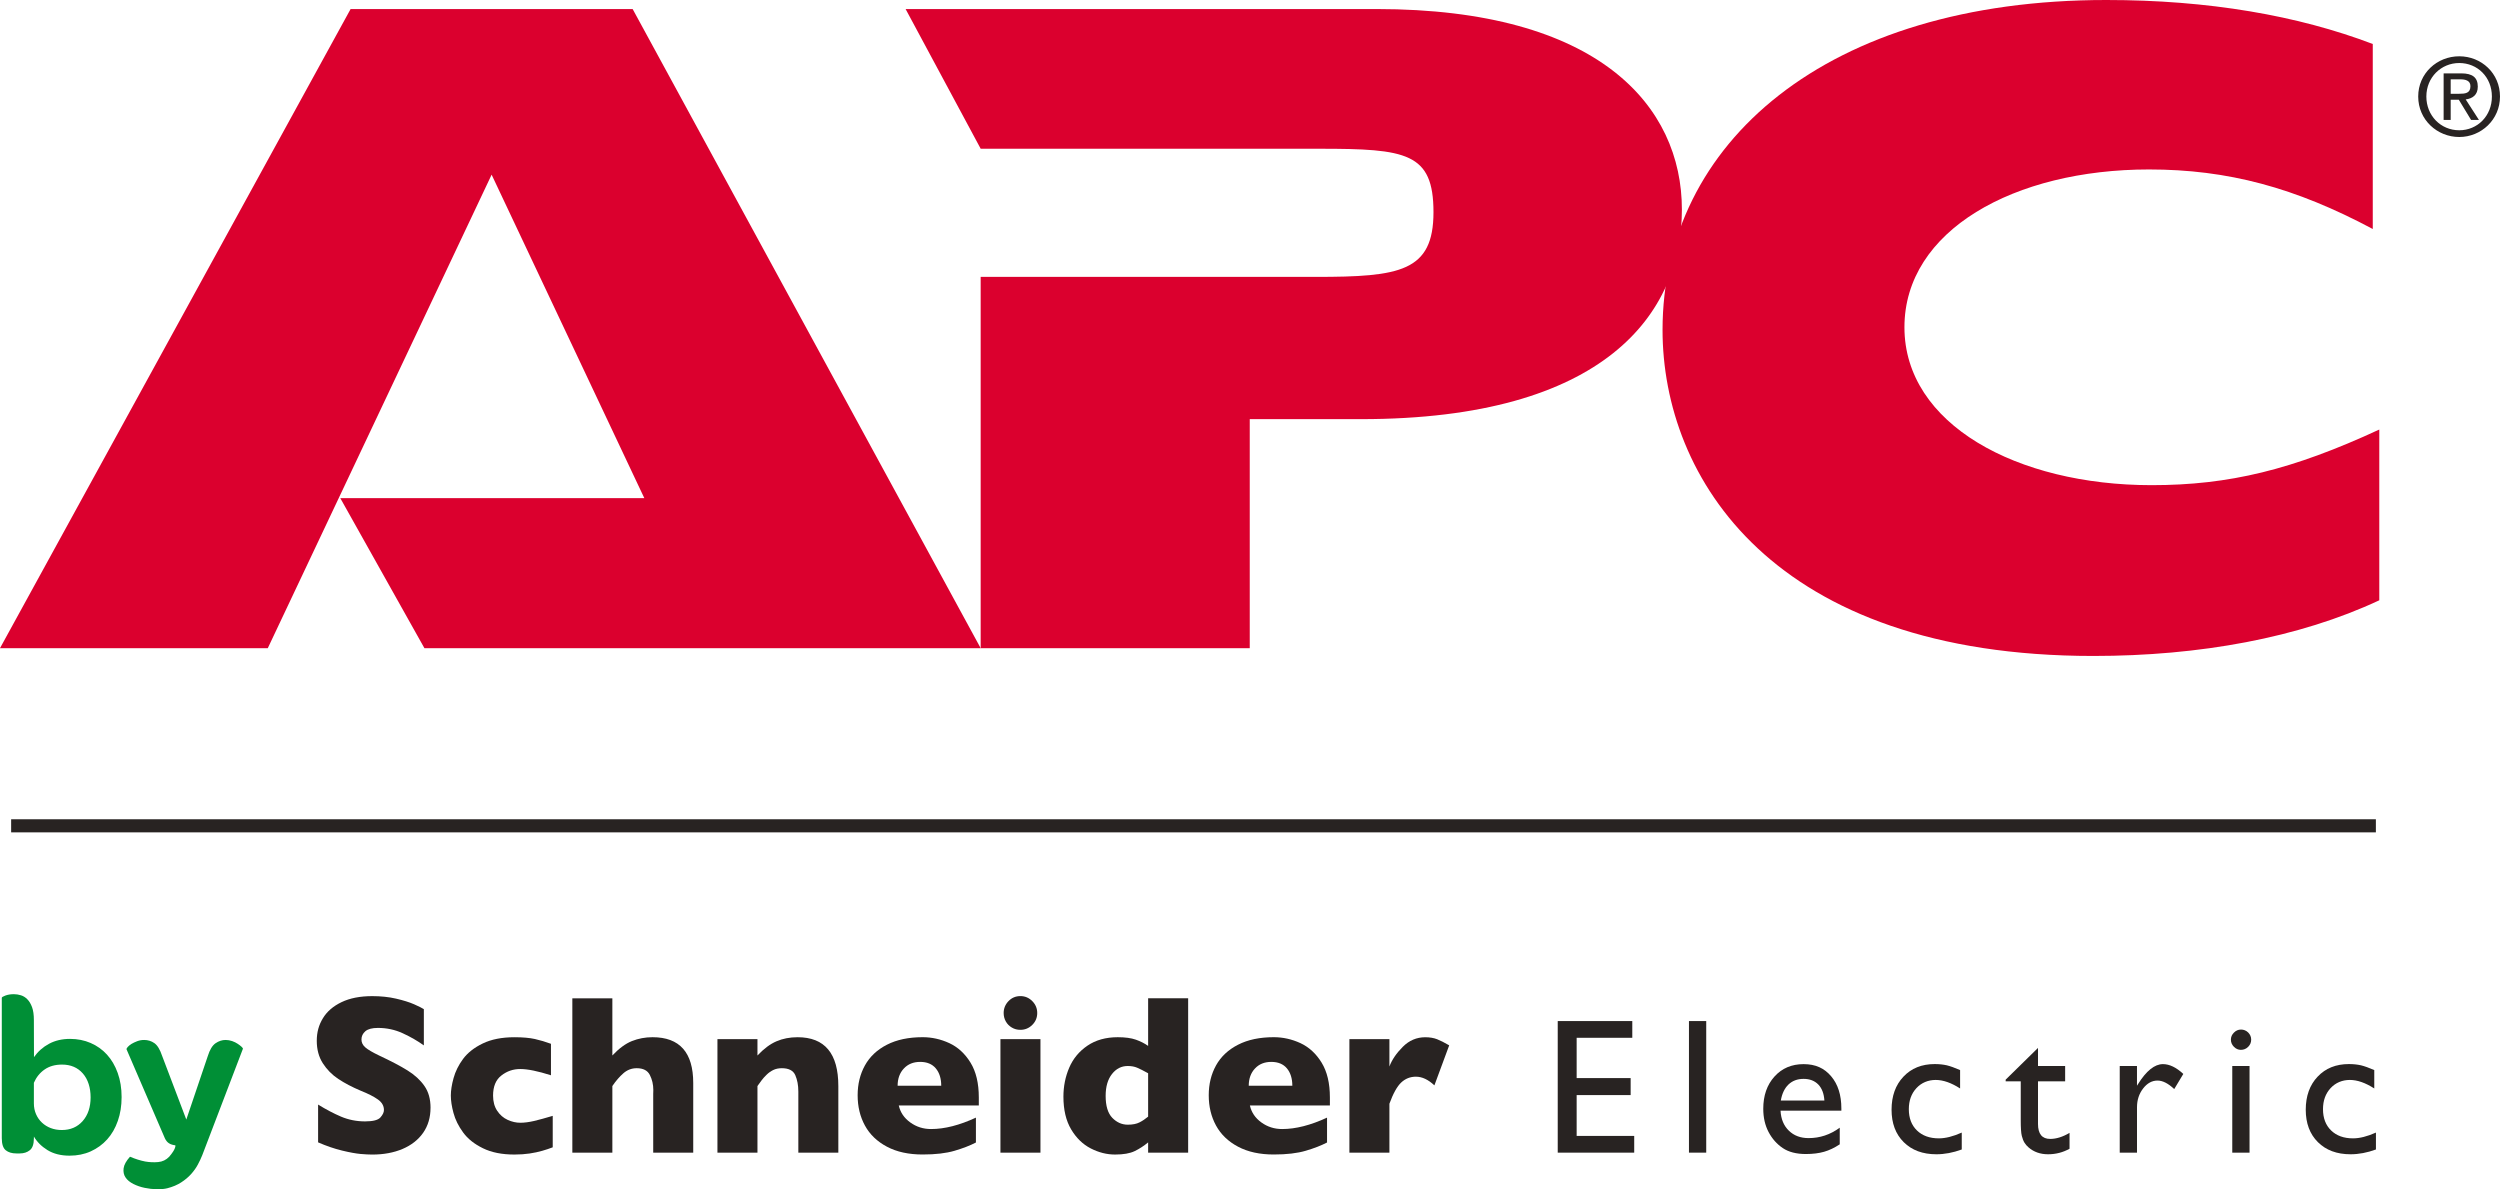
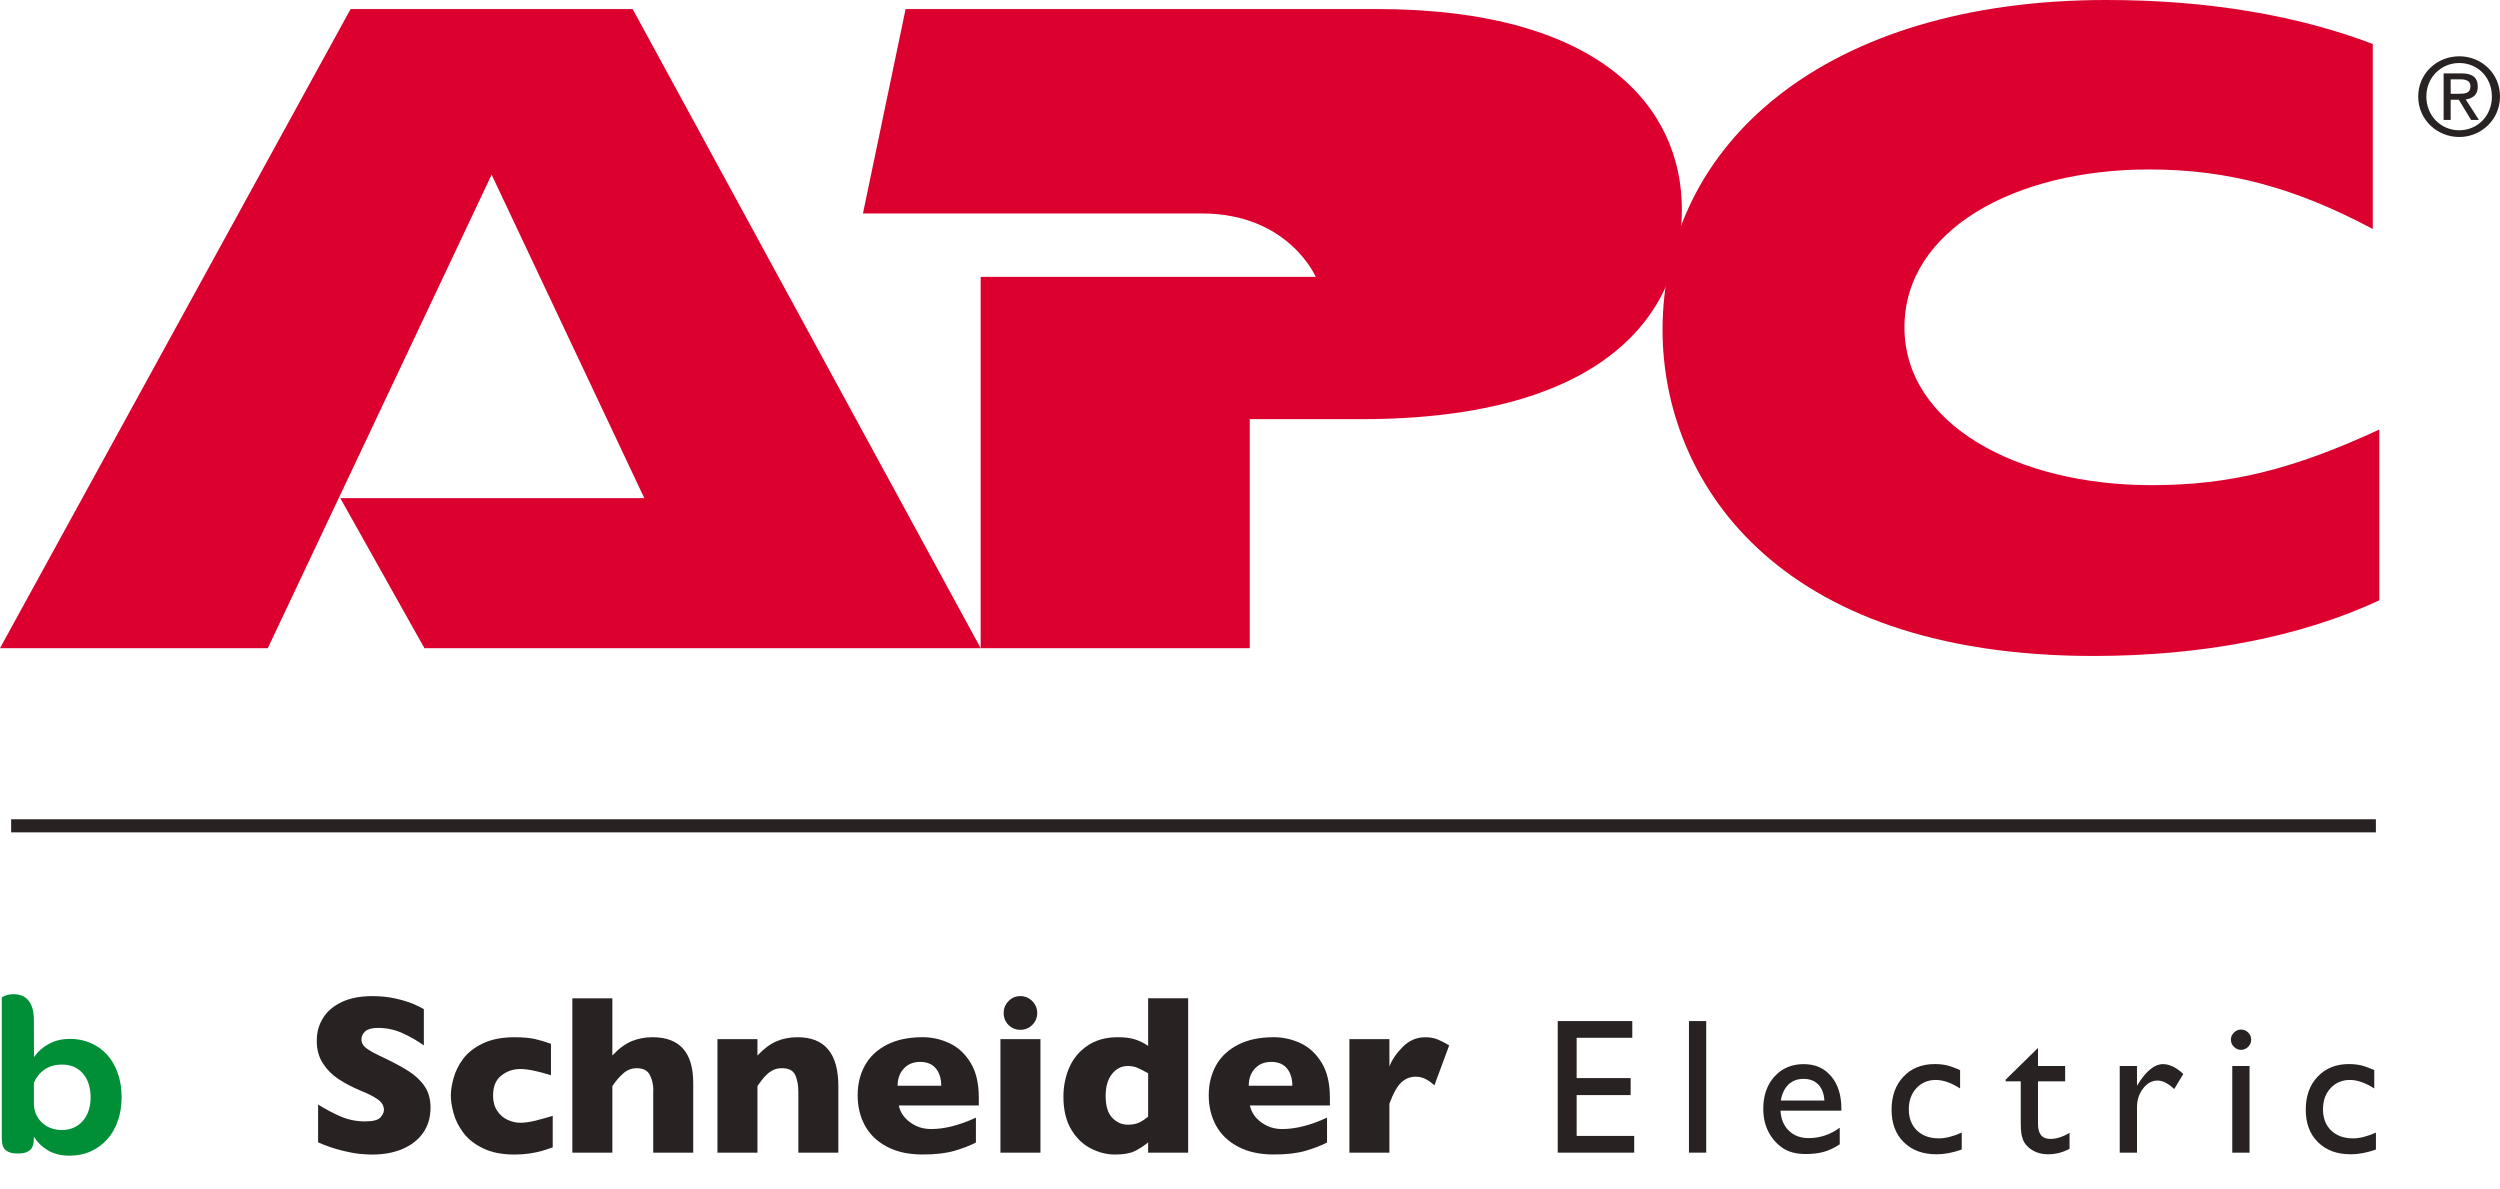
<svg xmlns="http://www.w3.org/2000/svg" id="Layer_2" viewBox="0 0 1200 570.84">
  <defs>
    <style>.cls-1{fill:#008f36;}.cls-2{fill:#db002e;}.cls-3{fill:#282322;}.cls-4{fill:none;stroke:#282322;stroke-width:6.29px;}</style>
  </defs>
  <g id="Layer_1-2">
    <path class="cls-3" d="m1160.74,46.33c0-11.11,9.04-19.31,19.7-19.31s19.56,8.2,19.56,19.31-9.03,19.43-19.56,19.43-19.7-8.19-19.7-19.43Zm19.7,16.2c8.73,0,15.67-6.87,15.67-16.2s-6.94-16.08-15.67-16.08-15.79,6.92-15.79,16.08,6.89,16.2,15.79,16.2Zm-4.11-4.96h-3.39v-22.35h8.52c5.28,0,7.88,1.95,7.88,6.36,0,4-2.52,5.73-5.81,6.14l6.36,9.85h-3.77l-5.89-9.7h-3.9v9.7Zm4.06-12.56c2.86,0,5.42-.2,5.42-3.65,0-2.76-2.52-3.28-4.87-3.28h-4.61v6.93h4.06Z" />
    <path class="cls-1" d="m16.26,546.39c0,2.74-.63,4.64-1.92,5.69-1.27,1.04-2.89,1.57-4.85,1.57h-1.64c-2.11,0-3.81-.5-5.08-1.52-1.27-1.02-1.91-2.96-1.91-5.81v-67.37c0-.29.58-.66,1.74-1.09,1.17-.43,2.52-.65,4.05-.65,1.16,0,2.31.18,3.44.54,1.13.36,2.15,1,3.05,1.93.91.9,1.66,2.17,2.25,3.77.58,1.6.87,3.64.87,6.13l.05,17.85c1.9-2.71,4.3-4.84,7.23-6.41,2.92-1.57,6.27-2.35,10.07-2.35,3.58,0,6.88.66,9.91,1.97,3.03,1.32,5.64,3.17,7.83,5.58,2.2,2.42,3.91,5.34,5.15,8.81,1.25,3.48,1.87,7.33,1.87,11.55s-.6,7.98-1.81,11.44c-1.21,3.48-2.9,6.42-5.1,8.87-2.2,2.46-4.83,4.36-7.89,5.76-3.07,1.39-6.47,2.07-10.2,2.07-4.17,0-7.7-.9-10.58-2.67-2.89-1.79-5.06-3.96-6.52-6.52v.88Zm0-16.78c0,1.9.35,3.63,1.04,5.2.69,1.58,1.64,2.93,2.85,4.06,1.21,1.13,2.62,2.01,4.23,2.62,1.61.61,3.37.92,5.27.92,4.18,0,7.52-1.44,10.05-4.32,2.52-2.88,3.79-6.66,3.79-11.33s-1.24-8.65-3.73-11.5c-2.49-2.85-5.82-4.26-9.99-4.26-3.3,0-6.08.78-8.35,2.35-2.27,1.56-3.99,3.69-5.16,6.39v9.86Z" />
-     <path class="cls-1" d="m80.35,570.35c-1.39.35-3.07.53-5.03.49-1.97-.04-3.92-.26-5.86-.67-1.93-.39-3.74-1.02-5.42-1.86-1.68-.84-2.94-1.88-3.78-3.13-.84-1.23-1.14-2.7-.93-4.38.22-1.69,1.24-3.54,3.07-5.58,2.55,1.09,5,1.86,7.34,2.31,2.04.35,4.1.45,6.18.26,2.08-.19,3.85-1.04,5.31-2.57.8-.95,1.42-1.77,1.86-2.46.44-.7.73-1.26.87-1.69.22-.58.3-1.02.22-1.32-1.24-.14-2.26-.46-3.07-.98-.8-.51-1.46-1.31-1.97-2.4l-18.4-42.7c-.07-.21.12-.59.55-1.1.44-.5,1.04-.99,1.8-1.48.77-.46,1.69-.91,2.75-1.31,1.05-.4,2.17-.6,3.34-.6,1.82,0,3.46.5,4.92,1.52,1.46,1.03,2.71,3.07,3.73,6.14l11.6,30.55,10.3-30.44c.95-3.05,2.19-5.12,3.72-6.18,1.53-1.06,3.14-1.59,4.82-1.59,1.09,0,2.15.18,3.17.54,1.02.36,1.92.8,2.68,1.32.76.5,1.38.99,1.86,1.43.48.44.67.76.61.97l-19.49,51.02c-.58,1.46-1.3,2.98-2.14,4.55-.84,1.57-1.92,3.08-3.22,4.54-1.32,1.46-2.9,2.8-4.77,4-1.86,1.21-4.06,2.14-6.62,2.8Z" />
    <path class="cls-3" d="m206.65,531.74c0,4.62-1.18,8.62-3.54,12.01-2.37,3.37-5.67,5.95-9.89,7.75-4.23,1.79-9.09,2.69-14.56,2.69-1.53,0-3.41-.1-5.63-.29-2.22-.21-5.16-.73-8.85-1.63-3.68-.89-7.51-2.2-11.49-3.94v-18.14c3.73,2.32,7.39,4.24,10.98,5.78,3.6,1.53,7.46,2.3,11.57,2.3,3.8,0,6.25-.64,7.37-1.91,1.12-1.27,1.68-2.45,1.68-3.55,0-2-.96-3.68-2.87-5.05-1.92-1.37-4.7-2.8-8.35-4.25-4.05-1.71-7.59-3.58-10.64-5.58-3.05-2.02-5.54-4.55-7.48-7.57-1.94-3.04-2.9-6.63-2.9-10.77s.98-7.61,2.94-10.82c1.95-3.24,4.93-5.81,8.95-7.74,4.02-1.93,8.93-2.89,14.72-2.89,4.12,0,7.94.39,11.43,1.2,3.5.81,6.39,1.71,8.67,2.71,2.27,1,3.84,1.79,4.69,2.35v17.39c-3.03-2.17-6.4-4.11-10.12-5.82-3.72-1.72-7.7-2.57-11.92-2.57-2.78,0-4.79.53-6.04,1.59-1.24,1.08-1.87,2.4-1.87,3.96,0,1.47.62,2.74,1.86,3.8,1.24,1.08,3.45,2.38,6.65,3.91,5.7,2.67,10.27,5.07,13.69,7.21,3.42,2.14,6.1,4.61,8.04,7.42,1.95,2.79,2.92,6.28,2.92,10.44Z" />
    <path class="cls-3" d="m265.31,550.71c-1.61.62-3.31,1.18-5.08,1.69-1.78.52-3.78.94-6.01,1.28-2.23.33-4.66.5-7.3.5-5.95,0-10.99-.99-15.11-3.02-4.12-2.01-7.29-4.53-9.51-7.58-2.23-3.05-3.77-6.15-4.62-9.33-.86-3.16-1.28-5.96-1.28-8.38s.43-5.22,1.31-8.39c.87-3.17,2.39-6.24,4.56-9.19,2.18-2.94,5.33-5.44,9.44-7.42,4.11-1.99,9.19-3,15.21-3,4.02,0,7.3.29,9.84.86,2.52.57,5.09,1.33,7.7,2.29v15.11c-6.27-1.99-11.18-3-14.7-3s-6.46,1.05-9.11,3.12c-2.66,2.06-3.98,5.27-3.98,9.62,0,2.9.66,5.33,1.97,7.3,1.32,1.99,2.99,3.43,5.02,4.36,2.03.93,4.06,1.39,6.09,1.39,1.92,0,4.11-.28,6.58-.85,2.45-.58,5.44-1.4,8.98-2.46v15.1Z" />
    <path class="cls-3" d="m332.75,553.27h-19.21v-28.24c0-.21,0-.42.02-.61.02-.2.03-.62.03-1.26,0-2.6-.56-4.98-1.66-7.16-1.1-2.18-3.21-3.26-6.3-3.26-2.43,0-4.56.81-6.41,2.43s-3.62,3.66-5.29,6.13v31.97h-19.21v-74.08h19.21v27.44c3.17-3.37,6.3-5.68,9.4-6.92,3.09-1.23,6.38-1.85,9.88-1.85,13.03,0,19.54,7.33,19.54,21.98v33.42Z" />
    <path class="cls-3" d="m402.41,553.27h-19.21v-29.36c0-2.99-.49-5.59-1.47-7.84-.98-2.21-3.13-3.33-6.44-3.33-1.57,0-2.95.29-4.14.87-1.2.6-2.27,1.35-3.21,2.29-.95.91-1.73,1.82-2.38,2.67-.64.85-1.3,1.76-1.98,2.73v31.97h-19.21v-54.47h19.21v7.84c3.03-3.23,6.06-5.5,9.1-6.8,3.04-1.32,6.44-1.97,10.17-1.97,13.03,0,19.55,7.8,19.55,23.43v31.97Z" />
    <path class="cls-3" d="m469.82,530.63h-38.41c.75,3.32,2.59,6.04,5.52,8.14,2.93,2.12,6.25,3.17,9.97,3.17,6.51,0,13.68-1.83,21.54-5.48v11.94c-2.81,1.46-6.23,2.79-10.25,3.97-4.01,1.19-9.12,1.79-15.33,1.79-6.7,0-12.42-1.24-17.12-3.74-4.7-2.48-8.23-5.87-10.57-10.15-2.34-4.28-3.5-9.12-3.5-14.53s1.17-10.12,3.5-14.35c2.34-4.21,5.86-7.53,10.57-9.93,4.7-2.41,10.41-3.61,17.12-3.61,4.42,0,8.69.95,12.81,2.85,4.12,1.92,7.51,5.02,10.17,9.35,2.66,4.32,3.99,9.89,3.99,16.72v3.85Zm-18.03-9.47c0-3.48-.87-6.27-2.61-8.34-1.74-2.08-4.24-3.11-7.5-3.11s-5.84,1.05-7.83,3.17c-1.99,2.11-2.99,4.88-2.99,8.28h20.92Z" />
    <path class="cls-3" d="m499.42,553.27h-19.21v-54.47h19.21v54.47Zm-1.55-67.02c0,2.25-.8,4.15-2.39,5.72-1.59,1.56-3.49,2.35-5.69,2.35-1.5,0-2.85-.35-4.07-1.07-1.23-.72-2.2-1.68-2.9-2.91-.71-1.23-1.06-2.6-1.06-4.1,0-2.2.78-4.1,2.34-5.72,1.55-1.59,3.45-2.39,5.69-2.39s4.1.81,5.69,2.39c1.6,1.61,2.39,3.51,2.39,5.72Z" />
    <path class="cls-3" d="m570.31,553.27h-19.21v-4.92c-2.03,1.69-4.19,3.09-6.46,4.19-2.27,1.09-5.4,1.64-9.4,1.64s-7.86-.98-11.68-2.94c-3.82-1.96-6.97-5.02-9.43-9.17-2.46-4.14-3.69-9.37-3.69-15.67,0-4.96.93-9.6,2.79-13.93,1.86-4.33,4.77-7.85,8.73-10.54,3.96-2.7,8.82-4.07,14.56-4.07,3.57,0,6.46.4,8.68,1.18,2.22.78,4.18,1.78,5.9,2.99v-22.85h19.21v74.08Zm-19.21-17.29v-20.82c-2.25-1.25-4.02-2.14-5.29-2.67-1.27-.54-2.76-.81-4.48-.81-3.04,0-5.57,1.28-7.59,3.86-2.02,2.57-3.03,6.06-3.03,10.49,0,4.81,1.06,8.32,3.19,10.53,2.13,2.19,4.61,3.29,7.43,3.29,2.33,0,4.2-.37,5.63-1.11,1.43-.72,2.81-1.65,4.14-2.76Z" />
    <path class="cls-3" d="m638.35,530.63h-38.4c.74,3.32,2.58,6.04,5.51,8.14,2.93,2.12,6.25,3.17,9.97,3.17,6.51,0,13.68-1.83,21.55-5.48v11.94c-2.81,1.46-6.23,2.79-10.25,3.97-4.01,1.19-9.13,1.79-15.33,1.79-6.71,0-12.42-1.24-17.12-3.74-4.7-2.48-8.24-5.87-10.58-10.15-2.34-4.28-3.5-9.12-3.5-14.53s1.17-10.12,3.5-14.35c2.34-4.21,5.87-7.53,10.58-9.93,4.7-2.41,10.41-3.61,17.12-3.61,4.42,0,8.68.95,12.81,2.85,4.11,1.92,7.5,5.02,10.16,9.35,2.65,4.32,3.98,9.89,3.98,16.72v3.85Zm-18.03-9.47c0-3.48-.87-6.27-2.6-8.34-1.74-2.08-4.24-3.11-7.5-3.11s-5.84,1.05-7.83,3.17c-1.99,2.11-2.99,4.88-2.99,8.28h20.92Z" />
    <path class="cls-3" d="m695.62,501.75l-7.11,19.23c-2.93-2.77-5.89-4.17-8.88-4.17-2.7,0-5.05.93-7.02,2.77-1.97,1.84-3.88,5.23-5.69,10.21v23.48h-19.21v-54.47h19.21v13.13c1.2-3.22,3.34-6.37,6.41-9.44,3.06-3.08,6.66-4.61,10.79-4.61,2.17,0,4.08.32,5.69.95,1.63.65,3.57,1.63,5.81,2.94Z" />
    <path class="cls-3" d="m747.71,490.11h35.79v8.03h-26.71v19.34h25.92v8.16h-25.92v19.6h27.63v8.03h-36.71v-63.16Z" />
    <path class="cls-3" d="m810.7,490.11h8.29v63.16h-8.29v-63.16Z" />
    <path class="cls-3" d="m883.87,533.13h-29.21c.21,4.03,1.55,7.23,4,9.6,2.43,2.38,5.61,3.56,9.47,3.56,5.41,0,10.39-1.65,14.95-4.99v7.97c-2.52,1.67-5.03,2.87-7.52,3.58-2.48.71-5.39,1.08-8.73,1.08-4.57,0-8.27-.95-11.1-2.86-2.83-1.9-5.1-4.46-6.81-7.69-1.69-3.22-2.55-6.94-2.55-11.16,0-6.35,1.79-11.51,5.39-15.49,3.59-3.97,8.24-5.95,13.96-5.95s9.93,1.93,13.21,5.8c3.29,3.86,4.93,9.04,4.93,15.52v1.04Zm-29.08-4.86h20.92c-.21-3.32-1.18-5.89-2.93-7.71-1.76-1.79-4.1-2.7-7.06-2.7s-5.36.91-7.25,2.7c-1.88,1.82-3.11,4.38-3.68,7.71Z" />
    <path class="cls-3" d="m941.64,543.65v8.1c-4.16,1.53-8.22,2.3-12.19,2.3-6.55,0-11.76-1.94-15.66-5.81-3.9-3.88-5.84-9.06-5.84-15.58s1.89-11.86,5.71-15.87c3.8-4.03,8.8-6.04,15-6.04,2.15,0,4.1.21,5.82.6,1.71.42,3.83,1.18,6.37,2.29v8.82c-4.23-2.72-8.13-4.09-11.73-4.09s-6.84,1.32-9.26,3.96c-2.42,2.63-3.62,5.98-3.62,10.07,0,4.29,1.3,7.7,3.9,10.22,2.6,2.52,6.1,3.79,10.51,3.79,3.19,0,6.84-.92,10.99-2.77Z" />
    <path class="cls-3" d="m962.71,518.24l15.53-15.24v8.68h13.03v7.37h-13.03v20.45c0,4.79,1.96,7.18,5.86,7.18,2.93,0,6.02-.97,9.28-2.9v7.62c-3.16,1.76-6.6,2.65-10.31,2.65s-6.87-1.11-9.38-3.31c-.77-.67-1.43-1.41-1.94-2.25-.51-.82-.94-1.92-1.28-3.26-.35-1.34-.51-3.9-.51-7.69v-18.49h-7.24v-.81Z" />
    <path class="cls-3" d="m1025.75,511.69v9.46l.46-.72c4-6.43,8.01-9.65,12.01-9.65,3.12,0,6.38,1.56,9.77,4.71l-4.36,7.26c-2.88-2.71-5.54-4.08-8.01-4.08-2.66,0-4.98,1.27-6.92,3.8-1.96,2.53-2.94,5.54-2.94,9.01v21.79h-8.29v-41.58h8.29Z" />
    <path class="cls-3" d="m1075.63,494.18c1.35,0,2.52.47,3.49,1.41.95.95,1.45,2.09,1.45,3.44s-.49,2.48-1.45,3.45c-.97.96-2.14,1.45-3.49,1.45-1.27,0-2.38-.49-3.35-1.47-.97-.98-1.45-2.13-1.45-3.43s.48-2.39,1.45-3.37c.97-.98,2.09-1.47,3.35-1.47Zm-4.14,17.51h8.29v41.58h-8.29v-41.58Z" />
    <path class="cls-3" d="m1140.45,543.65v8.1c-4.16,1.53-8.22,2.3-12.19,2.3-6.55,0-11.76-1.94-15.66-5.81-3.9-3.88-5.84-9.06-5.84-15.58s1.89-11.86,5.71-15.87c3.8-4.03,8.8-6.04,15-6.04,2.15,0,4.1.21,5.82.6,1.71.42,3.83,1.18,6.36,2.29v8.82c-4.23-2.72-8.12-4.09-11.73-4.09s-6.84,1.32-9.26,3.96-3.62,5.98-3.62,10.07c0,4.29,1.3,7.7,3.9,10.22,2.6,2.52,6.1,3.79,10.51,3.79,3.19,0,6.84-.92,10.99-2.77Z" />
    <line id="filet" class="cls-4" x1="5.35" y1="396.39" x2="1140.42" y2="396.39" />
    <polygon class="cls-2" points="203.72 311.12 163.33 239.09 309.27 239.09 235.98 83.84 128.54 311.12 0 311.12 168.29 4.34 303.67 4.34 470.72 311.12 203.72 311.12" />
-     <path class="cls-2" d="m471.36,132.91h160.2c40.39,0,56.51-2.51,56.51-31.07s-13.03-30.44-54.65-30.44h-162.69L434.69,4.34h226.06c106.84,0,146.56,46.6,146.56,96.26s-36.63,100.59-153.98,100.59h-53.45v109.93h-129.16v-178.21h.63Z" />
+     <path class="cls-2" d="m471.36,132.91h160.2s-13.03-30.44-54.65-30.44h-162.69L434.69,4.34h226.06c106.84,0,146.56,46.6,146.56,96.26s-36.63,100.59-153.98,100.59h-53.45v109.93h-129.16v-178.21h.63Z" />
    <path class="cls-2" d="m1142.06,288.14c-38.5,18.01-86.32,26.72-137.25,26.72-154.01,0-206.79-85.71-206.79-156.51C798.02,68.95,876.26,0,1011.04,0c49.05,0,91.89,7.43,127.89,21.11v88.81c-37.24-19.86-69.54-28.58-107.43-28.58-64.59,0-117.37,29.19-117.37,75.75s54.03,75.79,118.62,75.79c37.29,0,67.7-7.44,109.31-26.7v81.97Z" />
  </g>
</svg>